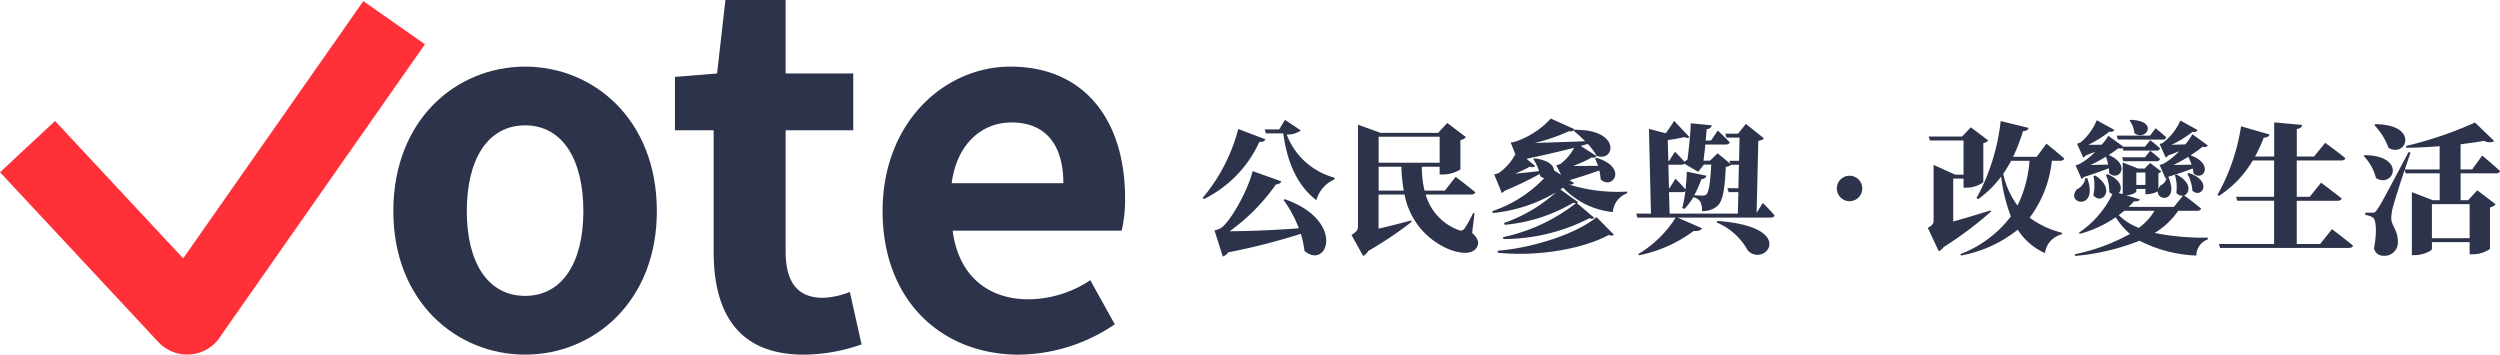
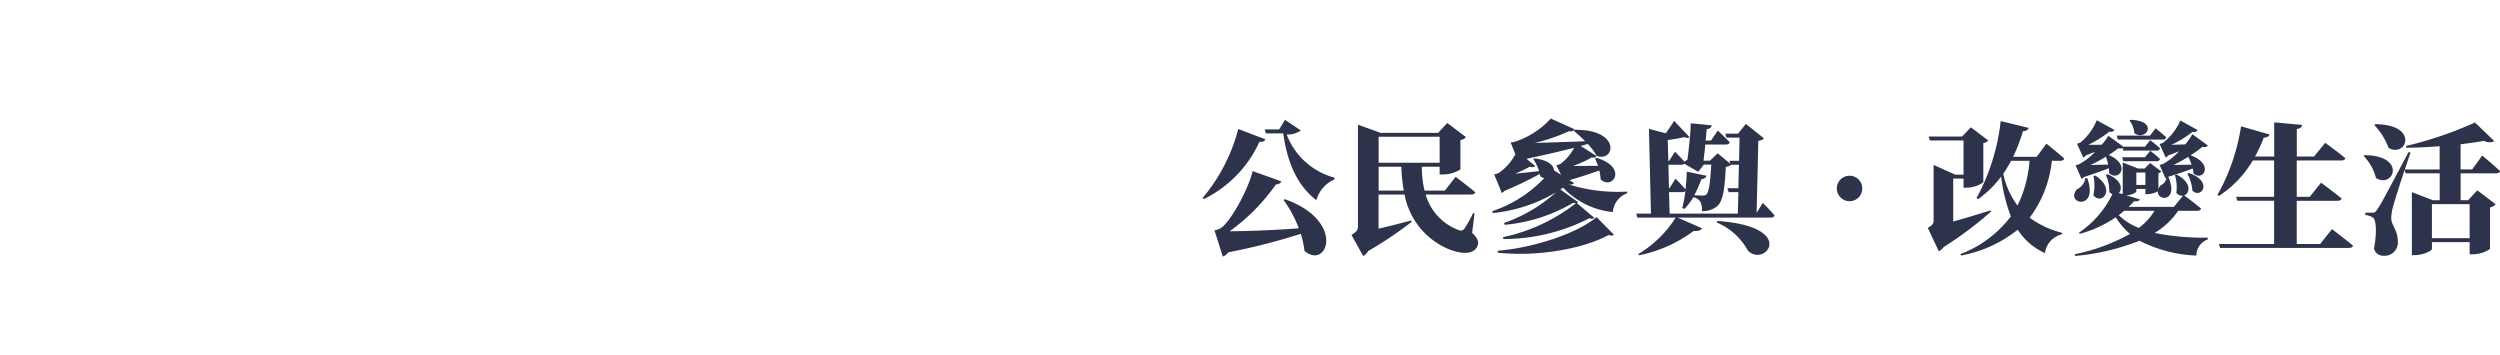
<svg xmlns="http://www.w3.org/2000/svg" width="247.79" height="35.149" viewBox="0 0 247.79 35.149">
  <g id="组_9982" data-name="组 9982" transform="translate(-80 -42)">
    <path id="路径_15924" data-name="路径 15924" d="M-125.272-11.214A17.307,17.307,0,0,1-128.8-4.382l.126.112a11.724,11.724,0,0,0,5.5-5.67c.336.028.532-.084.6-.252Zm4.494,7.042a11.682,11.682,0,0,1,1.512,2.8c-2.576.2-5.138.28-6.86.294a19.268,19.268,0,0,0,4.592-4.648.573.573,0,0,0,.546-.294l-2.856-1.022c-.42,1.764-2.058,4.816-3.094,5.614a2.214,2.214,0,0,1-.686.266l.826,2.59a1.18,1.18,0,0,0,.546-.42A63.41,63.41,0,0,0-119.07-.826a9.158,9.158,0,0,1,.364,1.694c2.268,1.932,4.13-2.982-1.946-5.124Zm.14-7.952-.574.952h-1.442l.126.392h1.722c.392,2.94,1.414,5.18,3.276,6.622a3.192,3.192,0,0,1,1.792-2.058l.028-.168a7.006,7.006,0,0,1-4.76-4.284,2.21,2.21,0,0,0,1.4-.406Zm9.282,7.014V-7.476h2.254a16.122,16.122,0,0,0,.238,2.366Zm0-5.334h6.048v2.576h-6.048Zm9.506,7.6-.14-.042a11.09,11.09,0,0,1-.854,1.54.462.462,0,0,1-.6.14,5.289,5.289,0,0,1-3.248-3.514h4.508c.21,0,.364-.07.406-.224-.728-.616-1.946-1.526-1.946-1.526L-104.79-5.11h-2.016a9.882,9.882,0,0,1-.266-2.366h1.764v.77h.364a3.312,3.312,0,0,0,1.694-.5v-2.912a.859.859,0,0,0,.546-.294l-1.848-1.4-.9.98h-5.712l-2.24-.812v10.01c0,.406-.084.574-.644.924l1.162,2.086a1.24,1.24,0,0,0,.5-.5,38.379,38.379,0,0,0,4.3-2.884l-.028-.14c-1.134.294-2.268.588-3.248.812V-4.718h2.576A7.323,7.323,0,0,0-104.3.742c.938.35,2.2.574,2.674-.224.28-.476.112-.882-.462-1.442Zm2.31,3.892c4.088.434,8.624-.448,10.99-1.764.252.1.42.084.518-.014l-1.722-1.75C-91.63-.91-95.844.546-99.568.854ZM-96.7-8.26c1.862-.392,3.458-.77,4.718-1.092a4.576,4.576,0,0,1-1.358,1.6,2.2,2.2,0,0,1-.406.126l.476.952-.7-.434C-94-7.588-94.514-8.134-95.9-8.3l-.126.07a4.707,4.707,0,0,1,.574,1.19c-.84.1-1.652.182-2.38.252a11.243,11.243,0,0,0,1.47-.7.449.449,0,0,0,.518-.056Zm4.27,2.114c1.148-.336,2.184-.686,2.94-.952a3.858,3.858,0,0,1,.14.882c1.19,1.092,2.744-1.2-.42-2.142l-.14.07a6.046,6.046,0,0,1,.294.728c-.91,0-1.764.014-2.464,0a11.042,11.042,0,0,0,1.862-.84.426.426,0,0,0,.476-.126l-1.582-1.008.7-.2a6.956,6.956,0,0,1,.882,1.176c1.806.686,2.464-2.632-2.184-2.576l-.1.1A12.312,12.312,0,0,1-90.888-10c-1.834.07-3.612.126-5,.168A18.243,18.243,0,0,0-92.5-10.99c.322.042.5-.056.56-.2L-94.29-12.25a8.421,8.421,0,0,1-3.458,2.268,3.178,3.178,0,0,1-.518.112l.462,1.162a5.384,5.384,0,0,1-1.652,1.862,2.3,2.3,0,0,1-.448.126l.756,1.848a.636.636,0,0,0,.266-.21,34.028,34.028,0,0,0,3.5-1.68,1.546,1.546,0,0,1,.042.224,1.285,1.285,0,0,0,.392.2A12.7,12.7,0,0,1-100.1-3.066l.056.182a15.236,15.236,0,0,0,6.272-2.058A15.22,15.22,0,0,1-98.924-1.9l.07.182a16.314,16.314,0,0,0,6.79-2.184,1.034,1.034,0,0,0,.266.042A17.765,17.765,0,0,1-99.036-.49l.056.182a18.73,18.73,0,0,0,8.512-2.058c.238.07.406.056.49-.042l-1.736-1.47a.2.2,0,0,0,.126-.084l-1.75-1.26.266-.182a7.82,7.82,0,0,0,4.928,2.422A2.167,2.167,0,0,1-86.73-4.844l.014-.168a16.3,16.3,0,0,1-5.824-.714c.294.056.462,0,.56-.126Zm14.588,4.2A6.28,6.28,0,0,1-74.774.812c1.652,1.792,5.082-2.338-3.01-2.912Zm-4.732-3.01h1.33a.394.394,0,0,0,.294-.1,14.3,14.3,0,0,1-.308,1.666l.21.1a6.332,6.332,0,0,0,.882-1.162,1.068,1.068,0,0,1,.672.406,1.673,1.673,0,0,1,.182.966A2.232,2.232,0,0,0-77.9-3.486c.6-.434.84-1.386.952-3.976a.951.951,0,0,0,.532-.21h.77L-75.7-5.348H-76.79l.126.392h.966l-.056,2.128h-6.762Zm1.232-2.716a.381.381,0,0,0,.28-.1l1.386.8.56-.714h.728c-.1,1.9-.252,2.758-.49,2.968a.539.539,0,0,1-.364.1c-.182,0-.546-.014-.826-.028a10.993,10.993,0,0,0,.7-1.6c.308-.028.462-.154.5-.336l-1.946-.406c-.014.574-.056,1.176-.126,1.764-.364-.448-.994-1.064-.994-1.064l-.588.938h-.056l-.056-2.324ZM-73.892-2.9l.168-7.14c.322-.056.448-.112.56-.252l-1.792-1.428-.77.966H-77l.126.392h1.288l-.042,2.3h-.966l.1.294-1.26-1.036-.756.728h-.644c.056-.462.126-1.036.182-1.6h2.058c.182,0,.322-.07.35-.224-.42-.462-1.176-1.162-1.176-1.162l-.672.994h-.532c.042-.406.084-.8.1-1.12.35-.042.476-.21.5-.392l-2.072-.2c-.014.77-.182,2.562-.336,3.612a2.147,2.147,0,0,0-.294.2c-.364-.434-.938-.994-.938-.994l-.574.9h-.084l-.056-2.058a16.312,16.312,0,0,0,1.652-.294q.336.168.5,0l-1.526-1.61c-.154.266-.49.77-.826,1.232l-1.666-.434.2,8.4H-85.82l.112.392h3.794a11.141,11.141,0,0,1-3.7,3.612l.056.126a13.435,13.435,0,0,0,5.418-2.408c.5.028.742-.084.84-.266l-2.422-1.064h9.24c.2,0,.322-.07.364-.224-.406-.49-1.162-1.232-1.162-1.232ZM-65.94-5.32a1.255,1.255,0,0,0,1.26,1.26,1.255,1.255,0,0,0,1.26-1.26,1.255,1.255,0,0,0-1.26-1.26A1.255,1.255,0,0,0-65.94-5.32Zm15.246,2.17c-1.3.406-2.618.8-3.71,1.106V-6.3h1.022v.9h.336a2.87,2.87,0,0,0,1.624-.532V-9.814a.833.833,0,0,0,.49-.266l-1.722-1.3-.868.91H-56.84l.126.392h3.332v3.388h-.826l-2.142-.966v5.474c0,.336-.084.49-.574.77L-55.832.91a1.325,1.325,0,0,0,.476-.42,36.567,36.567,0,0,0,4.69-3.514Zm3.85-4.914a11.91,11.91,0,0,1-1.19,4.438,8.143,8.143,0,0,1-1.414-3.15,14.3,14.3,0,0,0,.784-1.288Zm3.038,0c.21,0,.364-.07.406-.224-.658-.588-1.764-1.47-1.764-1.47l-.966,1.3h-2.338A17.914,17.914,0,0,0-47.488-11c.336-.014.5-.14.56-.322L-49.7-12a20.662,20.662,0,0,1-2.394,7.63l.154.112A10.178,10.178,0,0,0-49.658-6.5a16.635,16.635,0,0,0,.966,3.948,11.3,11.3,0,0,1-5,3.738l.07.14a12.693,12.693,0,0,0,5.614-2.562,6.2,6.2,0,0,0,2.7,2.324A2.184,2.184,0,0,1-43.652-.77l.042-.154a9.153,9.153,0,0,1-3.22-1.5,11.254,11.254,0,0,0,2.2-5.642Zm6.874-3.99a2.249,2.249,0,0,1,.476,1.246c1.148.868,2.478-1.218-.35-1.316Zm3.29,1.89a.318.318,0,0,0,.35-.224c-.392-.378-1.05-.9-1.05-.9l-.56.728h-3.3l.112.392Zm-5.4,2.478c-.63.014-1.232.028-1.75.042.518-.252,1.05-.532,1.526-.826A5.764,5.764,0,0,1-39.046-7.686Zm-2.646,1.414a.9.9,0,0,0,.238-.182c.924-.294,1.848-.63,2.464-.868a2.717,2.717,0,0,1,.028.476c.924.91,2.254-.8-.028-1.792.364-.238.686-.462.952-.672a.525.525,0,0,0,.42-.014l.07.252h3.29a.318.318,0,0,0,.35-.224c-.378-.35-.966-.812-.966-.812l-.532.644h-2.142l-1.484-1.078a5.7,5.7,0,0,1-.658.882c-.462.014-.924.014-1.33.014a11.494,11.494,0,0,0,2.1-1.316.443.443,0,0,0,.5-.154l-1.764-.966A5.616,5.616,0,0,1-41.8-9.87a2.885,2.885,0,0,1-.336.112l.616,1.372a.735.735,0,0,0,.266-.21c.308-.126.63-.238.924-.364A6.193,6.193,0,0,1-41.9-7.742a1.856,1.856,0,0,1-.378.126Zm6.286-2.142H-37.66l.112.392h3.29a.318.318,0,0,0,.35-.224c-.378-.35-.966-.812-.966-.812Zm-5.1,1.862a4.6,4.6,0,0,1-.014,1.9c.784,1.036,2.324-.56.2-1.946Zm-.8.2a1.479,1.479,0,0,1-.854,1.12c-1.2,1.5,2.212,2.128,1.036-1.106Zm6.846,3.248a5.886,5.886,0,0,1-1.554,1.694A6.046,6.046,0,0,1-38-2.674c.182-.14.364-.294.546-.434Zm-.9-3.794V-5.67h-.9V-6.9Zm4.256-1.554a6.721,6.721,0,0,1,.322.77c-.644.014-1.26.028-1.778.028C-32.06-7.9-31.57-8.176-31.094-8.456Zm.868,5.348c.2,0,.35-.07.392-.224-.574-.49-1.456-1.148-1.68-1.3.56-.21.812-1.246-.742-2.072l-.168.056a4.192,4.192,0,0,1,.14,1.75.737.737,0,0,0,.658.294l-.9,1.106h-4.494a6.843,6.843,0,0,0,.546-.56c.406.028.518-.042.574-.182l-1.358-.406c.616-.028,1.008-.294,1.008-.392v-.238h.9v.518h.224a2.394,2.394,0,0,0,1.008-.28c-.07.98,2.086,1.078,1.064-1.4h-.1l.028-.028c.924-.28,1.848-.6,2.464-.84a3.156,3.156,0,0,1,.084.5c.938.826,2.086-.924-.294-1.806a12.1,12.1,0,0,0,1.19-.854.453.453,0,0,0,.532-.112l-1.54-1.12A7.3,7.3,0,0,1-31.4-9.688c-.49.014-.966.028-1.372.042a10.86,10.86,0,0,0,2.086-1.288.467.467,0,0,0,.518-.168l-1.722-.952a5.637,5.637,0,0,1-1.736,2.212,1.222,1.222,0,0,1-.322.112l.6,1.344a.615.615,0,0,0,.238-.2c.378-.14.756-.28,1.092-.42a6.447,6.447,0,0,1-1.54,1.232,2.191,2.191,0,0,1-.392.126l.6,1.344.084-.042a1.049,1.049,0,0,1-.588.728,1.361,1.361,0,0,0-.21.35V-6.846A.522.522,0,0,0-33.768-7l-1.12-.84-.546.546h-.63l-1.54-.6V-4.76L-38-4.872c.378-.364.35-1.246-1.106-1.862l-.168.07a3.857,3.857,0,0,1,.336,1.694.864.864,0,0,0,.308.21A9.677,9.677,0,0,1-41.944-.938l.084.112A11.419,11.419,0,0,0-38.3-2.464,7.782,7.782,0,0,0-36.89-.812,19.1,19.1,0,0,1-42.364,1.2l.056.168A22.744,22.744,0,0,0-35.938-.14,13.471,13.471,0,0,0-30.31,1.33a1.718,1.718,0,0,1,1.134-1.6V-.448A24.657,24.657,0,0,1-34.44-.91a7.663,7.663,0,0,0,2.338-2.2Zm-.966-3.668A3.918,3.918,0,0,1-30.7-5.1c.9.84,2.086-.91-.336-1.75ZM-18.032.182h-2.324V-4.1h4.046c.21,0,.364-.07.406-.224-.77-.63-2.044-1.568-2.044-1.568l-1.12,1.4h-1.288v-3.6h4.4c.224,0,.378-.07.42-.224-.784-.658-2-1.526-2-1.526l-1.106,1.358h-1.708v-2.73c.392-.056.49-.2.518-.406l-2.758-.252v3.388h-1.9a15.494,15.494,0,0,0,.868-1.876c.336,0,.518-.126.574-.308l-2.828-.812a20.034,20.034,0,0,1-2.338,6.8l.14.1a10.525,10.525,0,0,0,3.36-3.514H-22.6v3.6h-3.766l.112.392H-22.6V.182H-28.07l.112.392H-15.2c.224,0,.378-.07.42-.224-.784-.658-2.086-1.638-2.086-1.638Zm5.362-11.788a6.487,6.487,0,0,1,1.414,2.268C-9.45-8.33-8.2-11.676-12.572-11.69ZM-13.72-8.54A5,5,0,0,1-12.5-6.356c1.722,1.078,3.094-2.2-1.12-2.268Zm10.5,4.774V-.392H-6.958V-3.766Zm.252-3.444H-4.116V-9.7c.868-.112,1.666-.224,2.324-.336A1.117,1.117,0,0,0-.77-10.01l-1.918-1.848A37.6,37.6,0,0,1-9.52-9.534l.028.182c1.05-.014,2.2-.07,3.3-.154v2.3H-9.646c.21-.616.406-1.2.574-1.666l-.2-.056c-2.758,5.194-2.758,5.194-3.136,5.726-.182.28-.252.28-.49.28h-.658v.238a1.616,1.616,0,0,1,.756.252c.336.224.392,1.582.1,3.052a.937.937,0,0,0,.938.728A1.316,1.316,0,0,0-10.332.084c.042-1.26-.63-1.652-.658-2.45a5.238,5.238,0,0,1,.238-1.358c.14-.5.616-2.03,1.092-3.444l.1.35h3.374v2.66h-.686l-2.072-.8V1.288h.28c.84,0,1.708-.434,1.708-.616V0H-3.22V1.2h.35A3,3,0,0,0-1.2.672V-3.444a.95.95,0,0,0,.56-.308l-1.82-1.386-.91.98h-.742v-2.66H-.6c.2,0,.364-.07.392-.224-.644-.616-1.764-1.54-1.764-1.54Z" transform="translate(328 66)" fill="#2d334a" />
    <g id="组_7325" data-name="组 7325" transform="translate(80 42)">
-       <path id="路径_12440" data-name="路径 12440" d="M-372.79,443.466c0-9.078,6.263-14.322,13.059-14.322s13.06,5.243,13.06,14.322c0,8.981-6.263,14.224-13.06,14.224S-372.79,452.447-372.79,443.466Zm18.836,0c0-5.146-2.087-8.5-5.777-8.5s-5.777,3.35-5.777,8.5c0,5.1,2.087,8.4,5.777,8.4S-353.954,448.563-353.954,443.466Z" transform="translate(411.775 -422.541)" fill="#2d334a" />
-       <path id="路径_12441" data-name="路径 12441" d="M-302.639,438.41v-12.04h-3.836v-5.292l4.176-.339.825-7.282h5.971v7.282h6.7v5.631h-6.7v12.04c0,3.107,1.263,4.564,3.69,4.564a7.914,7.914,0,0,0,2.671-.583l1.165,5.2a17.573,17.573,0,0,1-5.729,1.019C-300.164,448.606-302.639,444.528-302.639,438.41Z" transform="translate(373.373 -413.457)" fill="#2d334a" />
-       <path id="路径_12442" data-name="路径 12442" d="M-257.572,443.466c0-8.836,6.166-14.322,12.671-14.322,7.476,0,11.361,5.486,11.361,13.01a13.283,13.283,0,0,1-.34,3.253h-16.748c.582,4.467,3.495,6.8,7.524,6.8a11.208,11.208,0,0,0,6.117-1.893l2.428,4.369a17.149,17.149,0,0,1-9.515,3.01C-251.65,457.69-257.572,452.4-257.572,443.466Zm17.915-2.767c0-3.691-1.652-6.02-5.146-6.02-2.865,0-5.389,2.039-5.923,6.02Z" transform="translate(345.052 -422.541)" fill="#2d334a" />
-       <path id="路径_12443" data-name="路径 12443" d="M-423.294,418l-6.107-4.276-17.856,25.5-12.7-13.621-5.453,5.084,13.782,14.779,1.977,2.12h.005a3.905,3.905,0,0,0,2.79,1.17,3.915,3.915,0,0,0,3.351-1.889l1.448-2.069Z" transform="translate(465.412 -413.613)" fill="#ff3037" />
-     </g>
+       </g>
  </g>
</svg>